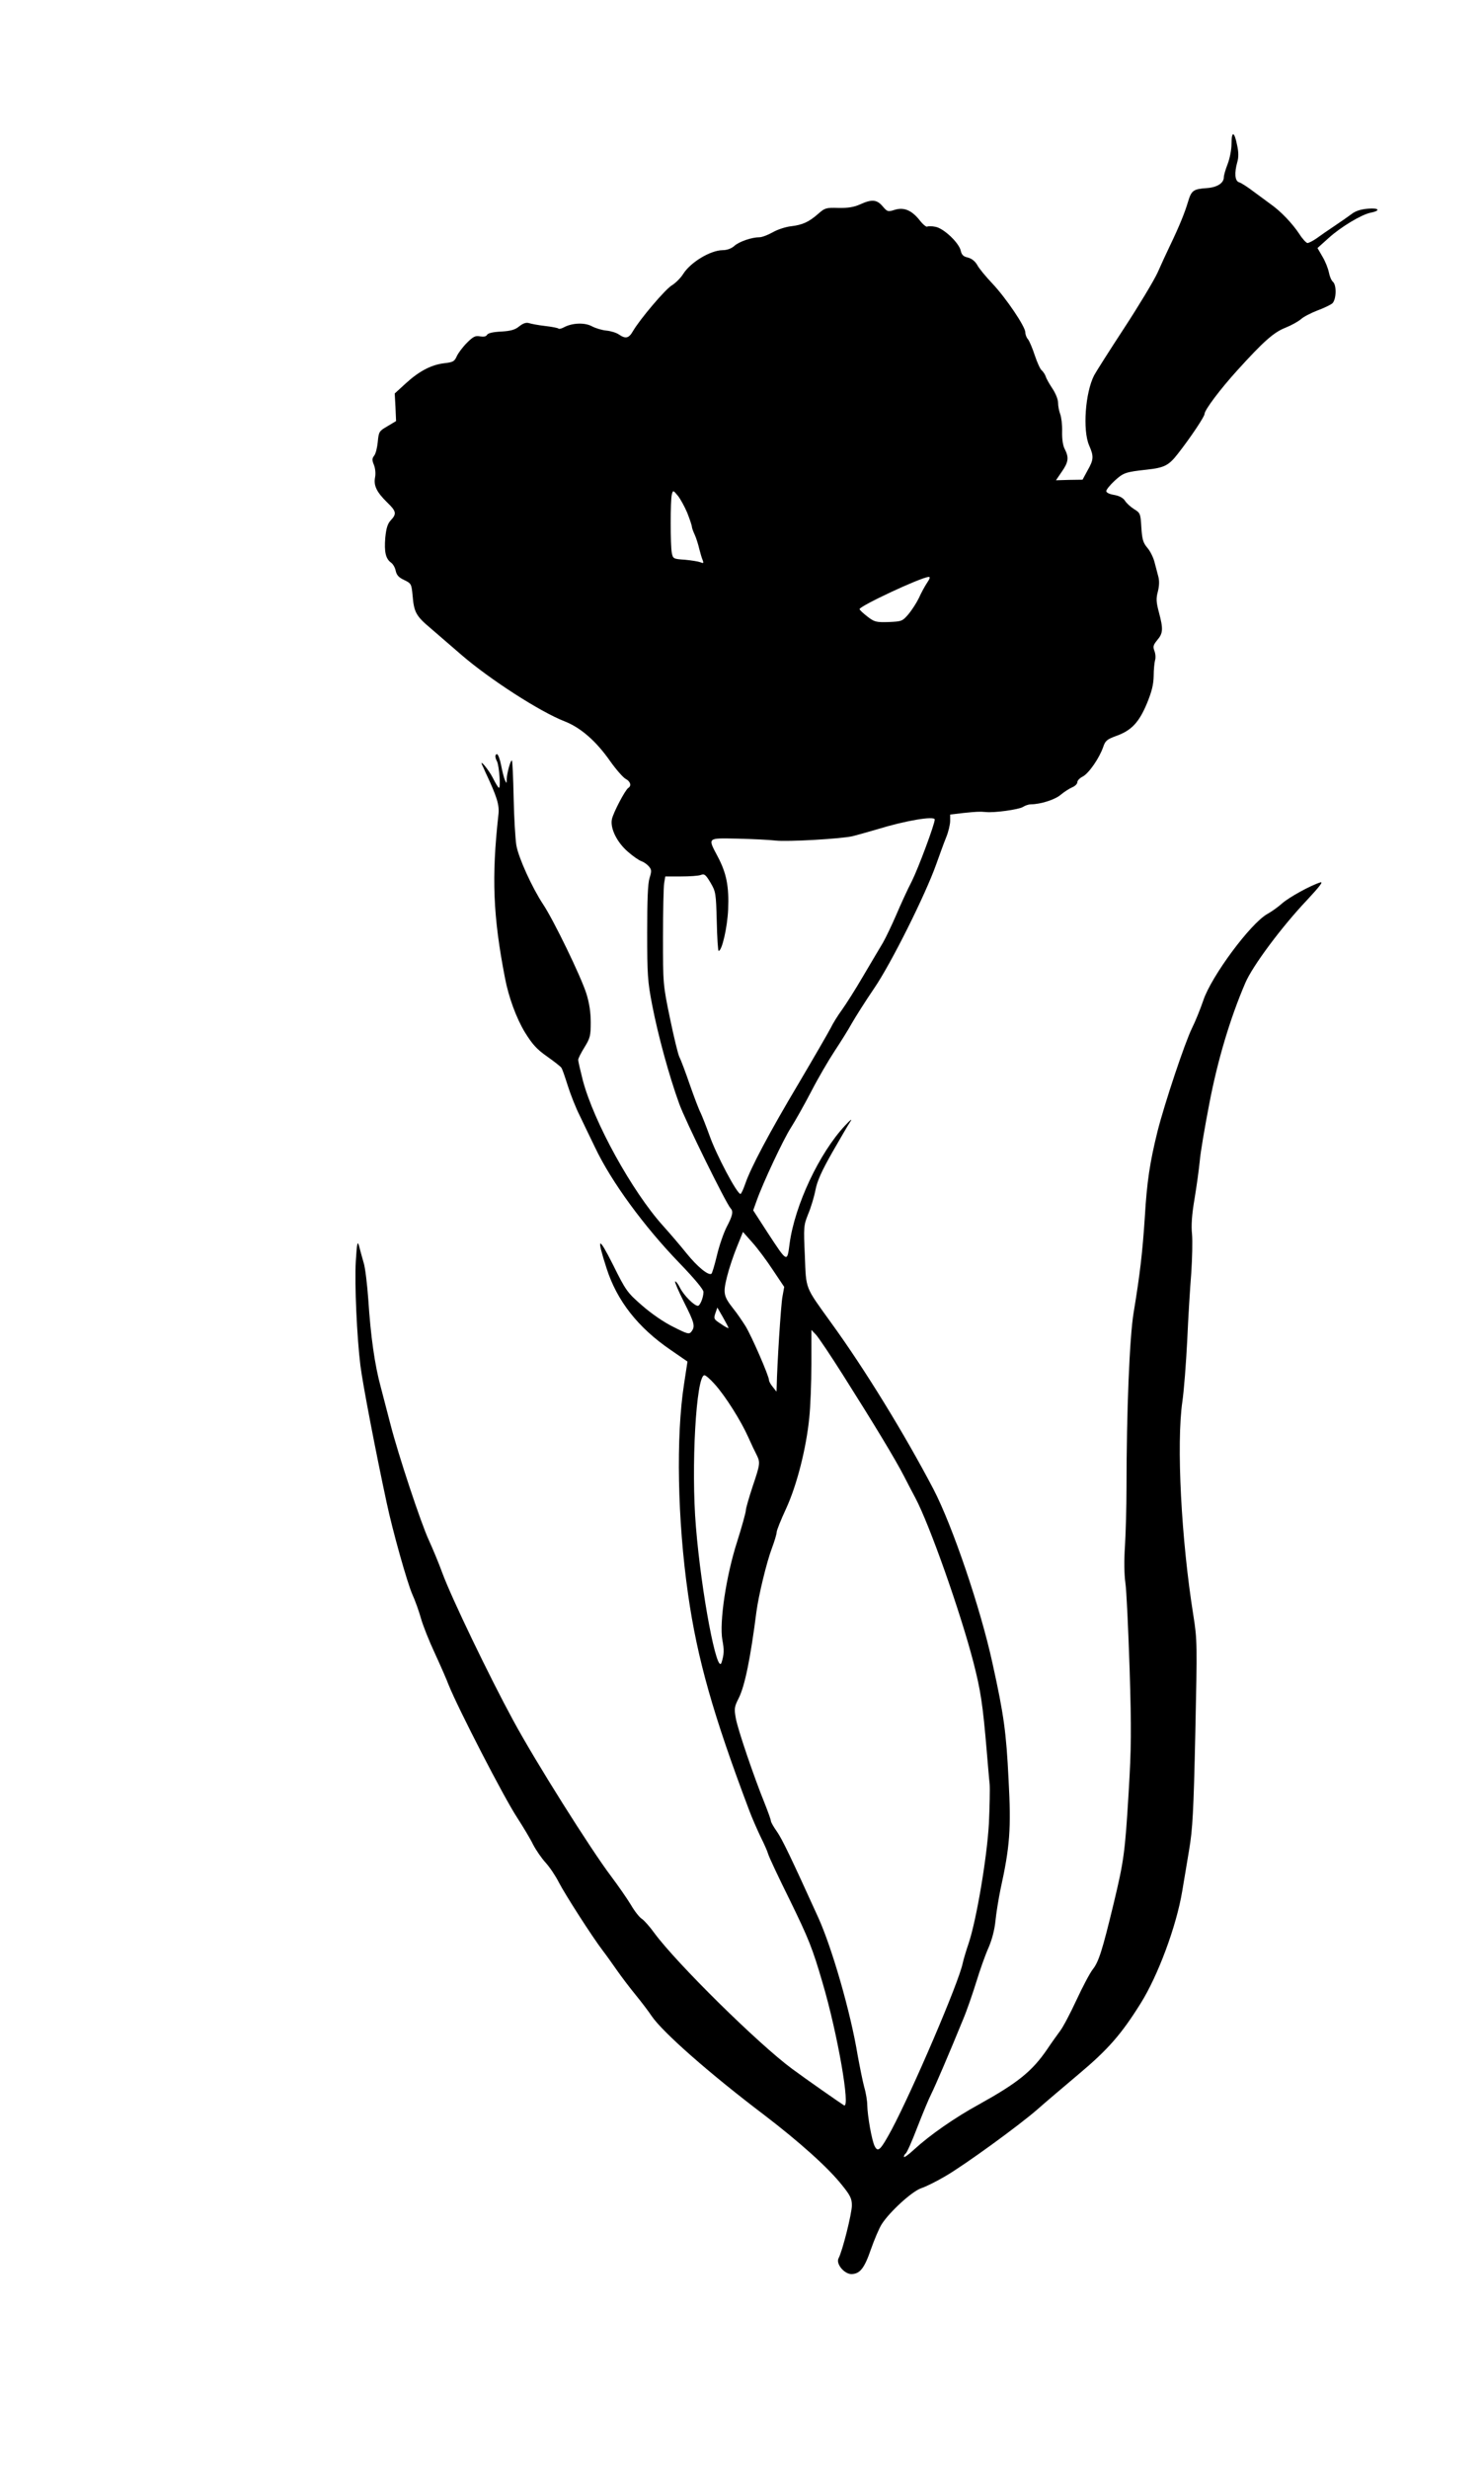
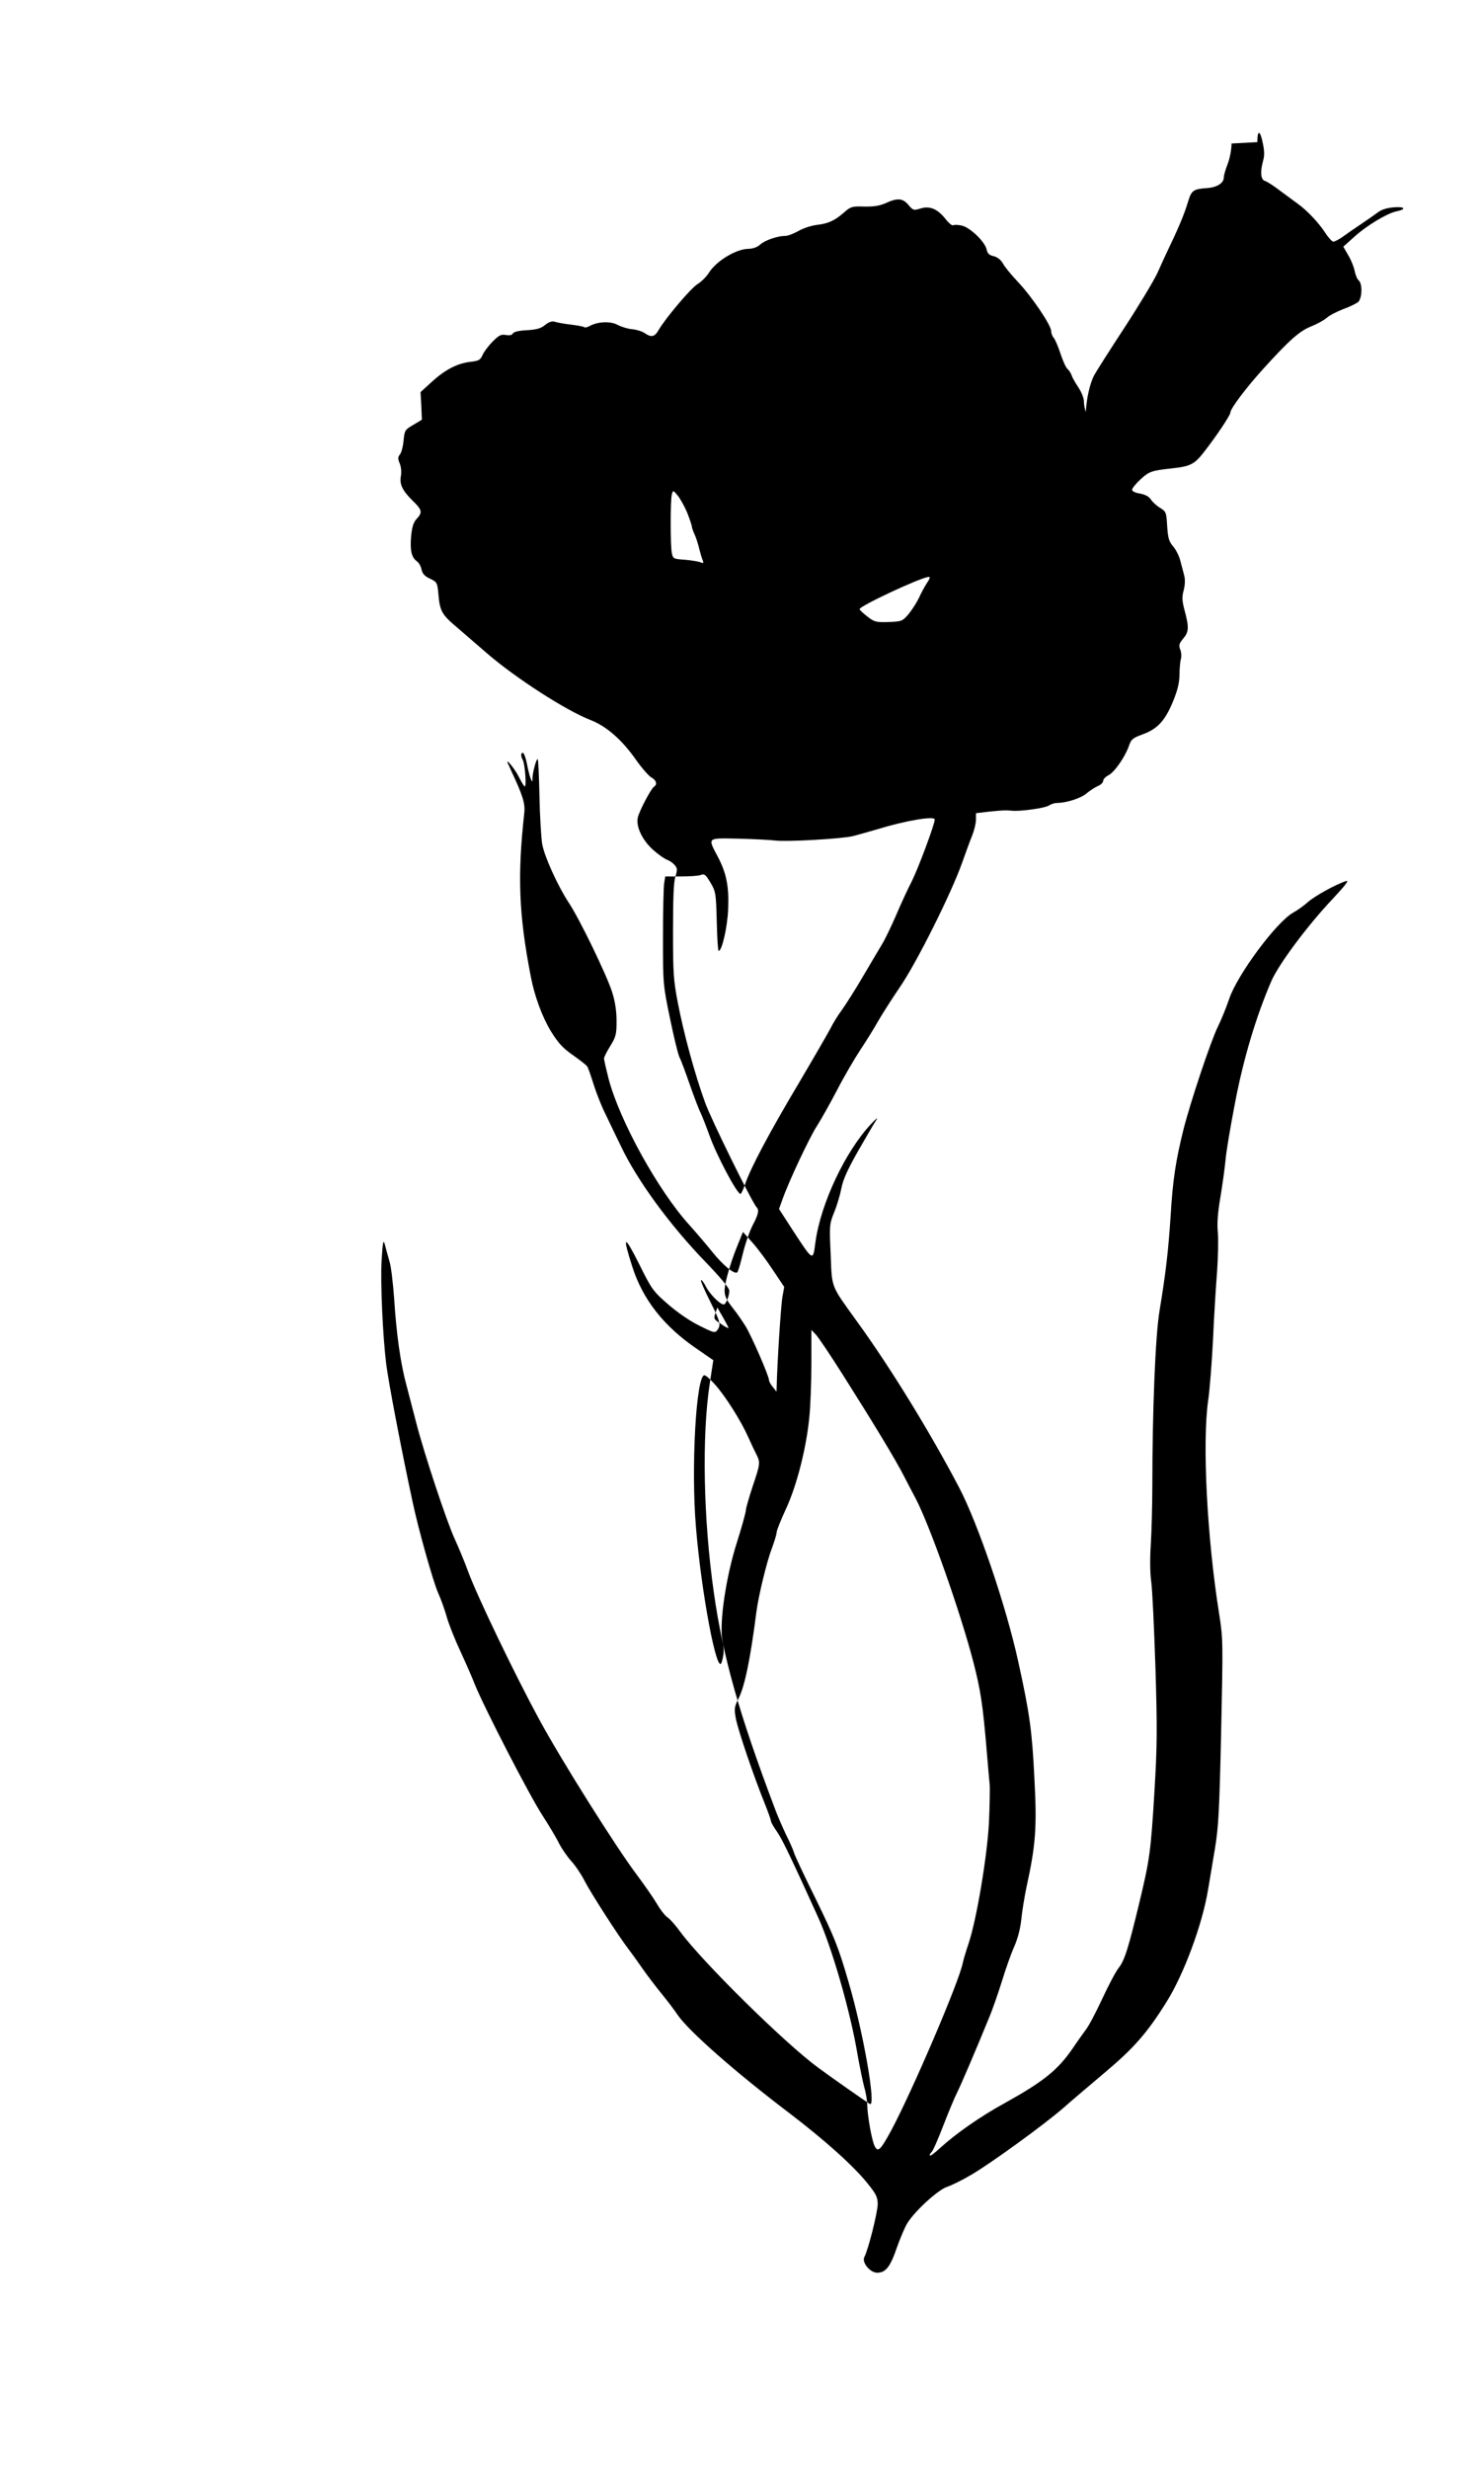
<svg xmlns="http://www.w3.org/2000/svg" version="1.0" width="770pt" height="1280pt" viewBox="0 0 770 1280" preserveAspectRatio="xMidYMid meet">
  <g transform="translate(0,1280) scale(0.1,-0.1)" fill="#000000" stroke="none">
-     <path d="M6390 12056 c0 -32 -9 -77 -20 -106 -11 -28 -20 -59 -20 -69 0 -30 -34 -52 -86 -56 -73 -5 -82 -12 -100 -72 -17 -57 -45 -126 -94 -228 -16 -33 -45 -96 -64 -139 -20 -43 -99 -174 -175 -290 -76 -116 -145 -225 -154 -242 -46 -90 -60 -284 -26 -363 25 -57 24 -74 -8 -130 l-26 -48 -69 -1 -69 -2 30 44 c35 50 38 74 16 117 -10 18 -15 53 -14 92 1 34 -4 75 -10 90 -6 16 -11 42 -11 59 0 17 -13 49 -29 73 -16 24 -32 52 -35 63 -4 11 -13 25 -21 32 -8 6 -24 42 -36 78 -12 37 -28 74 -35 83 -8 8 -14 25 -14 36 0 30 -101 179 -171 253 -34 36 -70 79 -79 97 -12 20 -29 33 -49 38 -22 5 -31 13 -36 35 -9 41 -88 116 -131 124 -19 4 -38 4 -43 1 -5 -3 -23 12 -40 34 -41 51 -81 68 -129 53 -35 -11 -38 -10 -62 18 -30 36 -57 38 -118 10 -32 -14 -62 -19 -112 -18 -63 2 -70 0 -104 -30 -49 -43 -82 -58 -141 -65 -28 -3 -71 -17 -95 -31 -25 -14 -56 -26 -69 -26 -40 0 -105 -22 -131 -45 -15 -14 -39 -22 -61 -22 -64 -1 -166 -63 -204 -123 -13 -21 -40 -48 -60 -60 -35 -22 -164 -174 -201 -237 -21 -37 -38 -41 -73 -17 -13 9 -42 18 -64 20 -22 2 -57 12 -77 23 -38 20 -103 17 -146 -7 -12 -6 -24 -9 -27 -5 -4 3 -34 9 -69 13 -35 4 -72 11 -84 15 -14 4 -30 -1 -50 -17 -22 -18 -44 -24 -94 -27 -42 -2 -68 -8 -73 -17 -5 -9 -18 -11 -36 -8 -24 5 -36 -1 -68 -33 -22 -22 -46 -54 -53 -70 -12 -27 -20 -31 -64 -36 -68 -8 -131 -41 -200 -104 l-58 -53 4 -72 3 -71 -45 -27 c-43 -25 -45 -28 -50 -82 -3 -30 -11 -62 -19 -71 -11 -14 -11 -23 -1 -47 7 -17 10 -44 6 -65 -8 -43 8 -76 63 -130 47 -45 50 -59 19 -92 -17 -18 -24 -41 -29 -91 -6 -73 2 -109 30 -129 10 -7 21 -26 24 -42 5 -23 16 -35 44 -48 37 -18 38 -20 44 -83 7 -84 18 -104 93 -167 33 -29 106 -91 161 -139 145 -125 406 -294 535 -344 82 -32 162 -101 235 -205 31 -44 68 -86 81 -93 25 -13 32 -36 14 -47 -16 -10 -78 -128 -85 -162 -10 -47 26 -120 83 -169 26 -23 57 -44 68 -48 12 -4 29 -15 39 -26 16 -18 17 -25 5 -63 -9 -29 -12 -115 -12 -282 0 -217 2 -253 26 -376 30 -156 88 -368 140 -511 30 -85 243 -517 267 -543 15 -15 10 -38 -20 -95 -16 -31 -39 -97 -51 -148 -12 -50 -25 -94 -29 -96 -16 -10 -73 37 -128 105 -32 40 -87 104 -122 143 -161 178 -360 539 -417 755 -13 51 -24 99 -24 106 0 8 15 37 33 66 29 47 32 60 32 128 0 52 -7 100 -23 151 -29 90 -170 381 -225 463 -56 85 -127 240 -138 305 -5 32 -12 142 -14 246 -2 103 -6 190 -9 193 -6 6 -26 -65 -27 -97 0 -23 -1 -23 -9 -5 -5 11 -14 46 -20 78 -6 31 -16 57 -21 57 -11 0 -12 -16 0 -38 11 -23 20 -142 9 -136 -5 3 -19 27 -32 53 -20 39 -69 99 -55 66 3 -5 10 -21 16 -35 62 -132 75 -173 69 -224 -36 -325 -28 -526 34 -846 19 -100 59 -209 104 -283 38 -61 61 -87 114 -124 37 -26 70 -52 74 -58 5 -5 19 -47 33 -91 14 -45 42 -117 64 -160 21 -44 56 -117 79 -164 84 -177 254 -409 438 -599 77 -80 124 -136 124 -149 0 -29 -18 -72 -29 -72 -19 0 -72 53 -92 92 -11 22 -23 37 -26 34 -3 -3 18 -51 46 -107 54 -107 59 -125 39 -152 -12 -16 -20 -14 -95 24 -49 24 -114 69 -162 111 -77 67 -84 77 -151 212 -76 151 -86 145 -33 -19 54 -169 163 -308 333 -424 l87 -60 -18 -118 c-42 -271 -34 -705 21 -1088 48 -336 130 -625 317 -1120 14 -38 41 -99 58 -135 18 -36 36 -76 40 -90 3 -14 55 -124 115 -245 95 -195 115 -243 168 -425 78 -264 146 -655 111 -635 -18 11 -199 137 -269 189 -174 128 -597 545 -714 703 -25 35 -55 68 -66 75 -12 7 -38 40 -57 73 -20 33 -66 99 -102 147 -106 140 -394 597 -508 808 -125 230 -321 637 -368 765 -18 50 -50 126 -70 170 -41 88 -159 444 -199 600 -14 55 -37 141 -50 192 -32 116 -53 268 -65 454 -6 81 -16 169 -25 195 -8 27 -18 65 -23 84 -8 29 -11 17 -17 -80 -7 -114 6 -396 24 -540 12 -96 80 -450 136 -710 31 -147 107 -416 133 -475 15 -33 35 -89 45 -125 10 -36 42 -117 72 -181 29 -63 62 -138 72 -165 49 -122 286 -582 355 -687 31 -48 69 -111 83 -140 15 -29 44 -71 65 -94 21 -23 52 -69 69 -103 31 -60 171 -279 229 -355 17 -22 49 -67 72 -100 23 -33 67 -91 99 -130 31 -38 68 -87 81 -107 57 -84 300 -298 584 -513 182 -139 332 -273 404 -364 43 -53 51 -70 51 -105 0 -42 -49 -237 -69 -274 -15 -28 29 -82 67 -82 44 1 67 30 101 129 18 51 43 110 56 130 41 64 156 169 204 186 25 8 81 36 125 62 96 55 383 263 480 348 37 33 133 114 211 180 154 129 223 208 323 368 90 143 186 401 216 582 8 50 25 146 36 215 18 107 23 195 32 604 10 465 10 483 -10 610 -63 393 -89 891 -57 1111 8 55 19 197 25 315 5 118 15 276 21 351 5 75 7 165 4 200 -5 44 -1 102 13 184 11 66 23 154 27 195 3 41 26 176 50 300 43 224 107 439 186 623 37 88 190 293 321 431 66 71 86 97 68 91 -51 -16 -162 -77 -198 -109 -20 -18 -55 -43 -77 -55 -88 -50 -289 -322 -331 -446 -15 -44 -41 -109 -59 -145 -37 -75 -142 -389 -179 -535 -40 -162 -55 -260 -66 -445 -12 -183 -25 -295 -58 -495 -21 -125 -37 -513 -37 -905 0 -102 -4 -239 -8 -305 -5 -73 -4 -147 2 -190 6 -38 15 -238 22 -444 10 -324 9 -411 -5 -645 -19 -315 -25 -355 -78 -576 -58 -240 -77 -301 -108 -340 -15 -19 -53 -91 -85 -160 -32 -69 -70 -141 -85 -160 -14 -19 -45 -62 -67 -95 -78 -114 -153 -174 -353 -285 -126 -69 -254 -158 -337 -234 -29 -27 -53 -44 -53 -38 0 6 4 13 9 17 6 3 33 64 61 137 28 72 60 149 72 172 20 40 94 212 165 386 20 47 50 135 69 196 19 62 47 141 63 176 18 42 31 91 36 139 4 41 16 114 26 163 49 223 56 313 42 571 -12 243 -24 333 -83 600 -62 286 -208 715 -307 905 -149 284 -356 622 -532 864 -136 189 -128 168 -135 346 -7 150 -6 157 17 215 14 33 31 89 38 125 9 47 32 98 87 195 41 71 83 144 94 160 12 18 1 10 -27 -20 -134 -143 -261 -413 -288 -612 -13 -100 -11 -101 -114 56 l-75 116 18 50 c32 91 139 319 178 379 21 33 68 116 104 185 36 70 91 164 122 211 31 47 72 112 90 145 19 33 70 114 115 180 88 128 268 489 323 645 17 47 39 109 51 138 12 29 21 68 21 86 l0 33 68 8 c70 7 84 8 117 5 43 -5 171 13 192 26 12 8 31 14 42 14 49 0 125 24 154 49 18 15 44 32 60 39 15 6 27 18 27 27 0 8 12 21 28 29 31 16 86 95 106 153 11 33 20 40 69 58 78 28 117 70 158 168 25 61 34 97 35 142 0 33 4 70 7 81 4 12 3 34 -3 49 -9 23 -6 31 15 57 30 35 31 58 8 144 -14 53 -15 71 -5 108 7 28 8 55 2 77 -5 19 -14 53 -20 76 -6 23 -22 56 -37 73 -22 26 -27 44 -31 106 -4 71 -6 75 -37 94 -18 11 -40 31 -48 44 -10 15 -29 25 -56 30 -25 4 -41 12 -41 20 0 7 20 32 44 54 45 41 56 45 166 57 91 10 114 21 162 83 65 83 138 192 138 206 0 20 81 128 170 226 136 150 189 197 250 221 30 12 66 32 80 44 14 13 52 32 85 45 33 12 68 29 78 37 21 20 23 95 3 112 -8 7 -17 28 -21 49 -4 20 -18 56 -33 81 l-26 45 59 53 c62 56 168 120 216 130 55 11 45 26 -13 21 -37 -3 -65 -12 -84 -27 -16 -12 -56 -40 -89 -62 -33 -22 -75 -51 -94 -65 -19 -13 -40 -24 -47 -24 -6 0 -26 21 -43 48 -36 54 -95 116 -146 152 -19 14 -60 44 -91 67 -30 23 -64 45 -75 48 -22 7 -25 48 -9 105 7 24 7 51 -1 87 -14 72 -29 76 -29 9z m-2824 -1915 c13 -33 24 -66 24 -72 0 -6 7 -25 15 -42 8 -18 18 -50 23 -72 6 -22 13 -49 18 -59 6 -16 4 -18 -12 -11 -10 4 -47 10 -80 13 -59 4 -62 5 -68 34 -8 39 -8 276 0 305 6 22 7 22 31 -7 13 -16 35 -56 49 -89z m1244 -363 c-12 -18 -31 -53 -42 -78 -12 -25 -36 -62 -54 -84 -32 -37 -35 -38 -104 -41 -65 -2 -74 1 -110 29 -22 17 -40 34 -40 38 0 16 314 163 358 167 10 1 7 -9 -8 -31z m40 -1227 c0 -24 -85 -252 -119 -320 -22 -42 -58 -121 -81 -175 -23 -53 -54 -118 -69 -144 -16 -26 -61 -103 -102 -172 -40 -69 -90 -147 -110 -175 -20 -27 -47 -70 -59 -95 -13 -25 -87 -153 -165 -285 -155 -260 -250 -440 -278 -522 -10 -29 -21 -53 -25 -53 -18 0 -126 204 -161 304 -17 47 -38 100 -46 117 -9 17 -34 83 -56 146 -22 64 -46 128 -54 143 -7 14 -29 105 -49 202 -36 173 -36 179 -36 419 0 134 3 260 6 280 l6 35 81 0 c45 0 92 3 104 8 18 7 25 1 50 -41 27 -46 28 -54 32 -200 2 -84 6 -153 10 -153 17 0 45 122 49 214 5 120 -8 188 -54 275 -53 100 -56 96 103 93 76 -2 165 -6 198 -10 60 -7 343 9 400 23 17 4 73 20 125 35 149 46 300 71 300 51z m-840 -2335 l59 -88 -9 -50 c-8 -40 -28 -355 -30 -468 l-1 -25 -19 24 c-11 13 -20 29 -20 36 0 21 -90 228 -122 280 -17 27 -45 68 -63 90 -51 65 -54 80 -33 165 10 41 33 110 51 154 l32 79 48 -54 c27 -30 75 -94 107 -143z m-230 -301 c0 -3 -18 6 -39 21 -37 24 -39 27 -29 56 l10 29 29 -50 c16 -28 29 -53 29 -56z m596 -247 c159 -251 271 -436 315 -522 20 -39 46 -89 58 -111 74 -139 233 -589 301 -850 38 -148 49 -216 70 -465 6 -69 12 -145 15 -170 2 -25 0 -117 -4 -205 -10 -178 -65 -501 -105 -620 -13 -38 -27 -85 -31 -104 -21 -101 -259 -656 -369 -863 -57 -105 -70 -118 -87 -86 -15 27 -38 158 -39 213 0 22 -7 65 -16 95 -8 30 -23 105 -34 165 -36 220 -133 557 -205 715 -141 310 -185 402 -213 443 -18 25 -32 50 -32 56 0 6 -14 45 -31 88 -57 140 -141 387 -151 444 -9 50 -8 60 15 105 32 64 61 207 92 449 11 83 53 257 80 328 14 37 25 75 25 84 0 9 22 64 49 122 56 122 104 311 120 470 6 57 11 182 11 279 l0 177 24 -25 c13 -14 77 -109 142 -212z m-667 -45 c55 -61 136 -190 173 -273 16 -36 36 -78 44 -93 19 -39 19 -46 -21 -164 -19 -58 -35 -113 -35 -123 0 -10 -20 -83 -45 -162 -58 -180 -93 -419 -77 -510 10 -51 9 -76 -4 -117 -23 -73 -105 360 -133 702 -26 308 1 787 44 787 7 0 31 -21 54 -47z" />
+     <path d="M6390 12056 c0 -32 -9 -77 -20 -106 -11 -28 -20 -59 -20 -69 0 -30 -34 -52 -86 -56 -73 -5 -82 -12 -100 -72 -17 -57 -45 -126 -94 -228 -16 -33 -45 -96 -64 -139 -20 -43 -99 -174 -175 -290 -76 -116 -145 -225 -154 -242 -46 -90 -60 -284 -26 -363 25 -57 24 -74 -8 -130 c35 50 38 74 16 117 -10 18 -15 53 -14 92 1 34 -4 75 -10 90 -6 16 -11 42 -11 59 0 17 -13 49 -29 73 -16 24 -32 52 -35 63 -4 11 -13 25 -21 32 -8 6 -24 42 -36 78 -12 37 -28 74 -35 83 -8 8 -14 25 -14 36 0 30 -101 179 -171 253 -34 36 -70 79 -79 97 -12 20 -29 33 -49 38 -22 5 -31 13 -36 35 -9 41 -88 116 -131 124 -19 4 -38 4 -43 1 -5 -3 -23 12 -40 34 -41 51 -81 68 -129 53 -35 -11 -38 -10 -62 18 -30 36 -57 38 -118 10 -32 -14 -62 -19 -112 -18 -63 2 -70 0 -104 -30 -49 -43 -82 -58 -141 -65 -28 -3 -71 -17 -95 -31 -25 -14 -56 -26 -69 -26 -40 0 -105 -22 -131 -45 -15 -14 -39 -22 -61 -22 -64 -1 -166 -63 -204 -123 -13 -21 -40 -48 -60 -60 -35 -22 -164 -174 -201 -237 -21 -37 -38 -41 -73 -17 -13 9 -42 18 -64 20 -22 2 -57 12 -77 23 -38 20 -103 17 -146 -7 -12 -6 -24 -9 -27 -5 -4 3 -34 9 -69 13 -35 4 -72 11 -84 15 -14 4 -30 -1 -50 -17 -22 -18 -44 -24 -94 -27 -42 -2 -68 -8 -73 -17 -5 -9 -18 -11 -36 -8 -24 5 -36 -1 -68 -33 -22 -22 -46 -54 -53 -70 -12 -27 -20 -31 -64 -36 -68 -8 -131 -41 -200 -104 l-58 -53 4 -72 3 -71 -45 -27 c-43 -25 -45 -28 -50 -82 -3 -30 -11 -62 -19 -71 -11 -14 -11 -23 -1 -47 7 -17 10 -44 6 -65 -8 -43 8 -76 63 -130 47 -45 50 -59 19 -92 -17 -18 -24 -41 -29 -91 -6 -73 2 -109 30 -129 10 -7 21 -26 24 -42 5 -23 16 -35 44 -48 37 -18 38 -20 44 -83 7 -84 18 -104 93 -167 33 -29 106 -91 161 -139 145 -125 406 -294 535 -344 82 -32 162 -101 235 -205 31 -44 68 -86 81 -93 25 -13 32 -36 14 -47 -16 -10 -78 -128 -85 -162 -10 -47 26 -120 83 -169 26 -23 57 -44 68 -48 12 -4 29 -15 39 -26 16 -18 17 -25 5 -63 -9 -29 -12 -115 -12 -282 0 -217 2 -253 26 -376 30 -156 88 -368 140 -511 30 -85 243 -517 267 -543 15 -15 10 -38 -20 -95 -16 -31 -39 -97 -51 -148 -12 -50 -25 -94 -29 -96 -16 -10 -73 37 -128 105 -32 40 -87 104 -122 143 -161 178 -360 539 -417 755 -13 51 -24 99 -24 106 0 8 15 37 33 66 29 47 32 60 32 128 0 52 -7 100 -23 151 -29 90 -170 381 -225 463 -56 85 -127 240 -138 305 -5 32 -12 142 -14 246 -2 103 -6 190 -9 193 -6 6 -26 -65 -27 -97 0 -23 -1 -23 -9 -5 -5 11 -14 46 -20 78 -6 31 -16 57 -21 57 -11 0 -12 -16 0 -38 11 -23 20 -142 9 -136 -5 3 -19 27 -32 53 -20 39 -69 99 -55 66 3 -5 10 -21 16 -35 62 -132 75 -173 69 -224 -36 -325 -28 -526 34 -846 19 -100 59 -209 104 -283 38 -61 61 -87 114 -124 37 -26 70 -52 74 -58 5 -5 19 -47 33 -91 14 -45 42 -117 64 -160 21 -44 56 -117 79 -164 84 -177 254 -409 438 -599 77 -80 124 -136 124 -149 0 -29 -18 -72 -29 -72 -19 0 -72 53 -92 92 -11 22 -23 37 -26 34 -3 -3 18 -51 46 -107 54 -107 59 -125 39 -152 -12 -16 -20 -14 -95 24 -49 24 -114 69 -162 111 -77 67 -84 77 -151 212 -76 151 -86 145 -33 -19 54 -169 163 -308 333 -424 l87 -60 -18 -118 c-42 -271 -34 -705 21 -1088 48 -336 130 -625 317 -1120 14 -38 41 -99 58 -135 18 -36 36 -76 40 -90 3 -14 55 -124 115 -245 95 -195 115 -243 168 -425 78 -264 146 -655 111 -635 -18 11 -199 137 -269 189 -174 128 -597 545 -714 703 -25 35 -55 68 -66 75 -12 7 -38 40 -57 73 -20 33 -66 99 -102 147 -106 140 -394 597 -508 808 -125 230 -321 637 -368 765 -18 50 -50 126 -70 170 -41 88 -159 444 -199 600 -14 55 -37 141 -50 192 -32 116 -53 268 -65 454 -6 81 -16 169 -25 195 -8 27 -18 65 -23 84 -8 29 -11 17 -17 -80 -7 -114 6 -396 24 -540 12 -96 80 -450 136 -710 31 -147 107 -416 133 -475 15 -33 35 -89 45 -125 10 -36 42 -117 72 -181 29 -63 62 -138 72 -165 49 -122 286 -582 355 -687 31 -48 69 -111 83 -140 15 -29 44 -71 65 -94 21 -23 52 -69 69 -103 31 -60 171 -279 229 -355 17 -22 49 -67 72 -100 23 -33 67 -91 99 -130 31 -38 68 -87 81 -107 57 -84 300 -298 584 -513 182 -139 332 -273 404 -364 43 -53 51 -70 51 -105 0 -42 -49 -237 -69 -274 -15 -28 29 -82 67 -82 44 1 67 30 101 129 18 51 43 110 56 130 41 64 156 169 204 186 25 8 81 36 125 62 96 55 383 263 480 348 37 33 133 114 211 180 154 129 223 208 323 368 90 143 186 401 216 582 8 50 25 146 36 215 18 107 23 195 32 604 10 465 10 483 -10 610 -63 393 -89 891 -57 1111 8 55 19 197 25 315 5 118 15 276 21 351 5 75 7 165 4 200 -5 44 -1 102 13 184 11 66 23 154 27 195 3 41 26 176 50 300 43 224 107 439 186 623 37 88 190 293 321 431 66 71 86 97 68 91 -51 -16 -162 -77 -198 -109 -20 -18 -55 -43 -77 -55 -88 -50 -289 -322 -331 -446 -15 -44 -41 -109 -59 -145 -37 -75 -142 -389 -179 -535 -40 -162 -55 -260 -66 -445 -12 -183 -25 -295 -58 -495 -21 -125 -37 -513 -37 -905 0 -102 -4 -239 -8 -305 -5 -73 -4 -147 2 -190 6 -38 15 -238 22 -444 10 -324 9 -411 -5 -645 -19 -315 -25 -355 -78 -576 -58 -240 -77 -301 -108 -340 -15 -19 -53 -91 -85 -160 -32 -69 -70 -141 -85 -160 -14 -19 -45 -62 -67 -95 -78 -114 -153 -174 -353 -285 -126 -69 -254 -158 -337 -234 -29 -27 -53 -44 -53 -38 0 6 4 13 9 17 6 3 33 64 61 137 28 72 60 149 72 172 20 40 94 212 165 386 20 47 50 135 69 196 19 62 47 141 63 176 18 42 31 91 36 139 4 41 16 114 26 163 49 223 56 313 42 571 -12 243 -24 333 -83 600 -62 286 -208 715 -307 905 -149 284 -356 622 -532 864 -136 189 -128 168 -135 346 -7 150 -6 157 17 215 14 33 31 89 38 125 9 47 32 98 87 195 41 71 83 144 94 160 12 18 1 10 -27 -20 -134 -143 -261 -413 -288 -612 -13 -100 -11 -101 -114 56 l-75 116 18 50 c32 91 139 319 178 379 21 33 68 116 104 185 36 70 91 164 122 211 31 47 72 112 90 145 19 33 70 114 115 180 88 128 268 489 323 645 17 47 39 109 51 138 12 29 21 68 21 86 l0 33 68 8 c70 7 84 8 117 5 43 -5 171 13 192 26 12 8 31 14 42 14 49 0 125 24 154 49 18 15 44 32 60 39 15 6 27 18 27 27 0 8 12 21 28 29 31 16 86 95 106 153 11 33 20 40 69 58 78 28 117 70 158 168 25 61 34 97 35 142 0 33 4 70 7 81 4 12 3 34 -3 49 -9 23 -6 31 15 57 30 35 31 58 8 144 -14 53 -15 71 -5 108 7 28 8 55 2 77 -5 19 -14 53 -20 76 -6 23 -22 56 -37 73 -22 26 -27 44 -31 106 -4 71 -6 75 -37 94 -18 11 -40 31 -48 44 -10 15 -29 25 -56 30 -25 4 -41 12 -41 20 0 7 20 32 44 54 45 41 56 45 166 57 91 10 114 21 162 83 65 83 138 192 138 206 0 20 81 128 170 226 136 150 189 197 250 221 30 12 66 32 80 44 14 13 52 32 85 45 33 12 68 29 78 37 21 20 23 95 3 112 -8 7 -17 28 -21 49 -4 20 -18 56 -33 81 l-26 45 59 53 c62 56 168 120 216 130 55 11 45 26 -13 21 -37 -3 -65 -12 -84 -27 -16 -12 -56 -40 -89 -62 -33 -22 -75 -51 -94 -65 -19 -13 -40 -24 -47 -24 -6 0 -26 21 -43 48 -36 54 -95 116 -146 152 -19 14 -60 44 -91 67 -30 23 -64 45 -75 48 -22 7 -25 48 -9 105 7 24 7 51 -1 87 -14 72 -29 76 -29 9z m-2824 -1915 c13 -33 24 -66 24 -72 0 -6 7 -25 15 -42 8 -18 18 -50 23 -72 6 -22 13 -49 18 -59 6 -16 4 -18 -12 -11 -10 4 -47 10 -80 13 -59 4 -62 5 -68 34 -8 39 -8 276 0 305 6 22 7 22 31 -7 13 -16 35 -56 49 -89z m1244 -363 c-12 -18 -31 -53 -42 -78 -12 -25 -36 -62 -54 -84 -32 -37 -35 -38 -104 -41 -65 -2 -74 1 -110 29 -22 17 -40 34 -40 38 0 16 314 163 358 167 10 1 7 -9 -8 -31z m40 -1227 c0 -24 -85 -252 -119 -320 -22 -42 -58 -121 -81 -175 -23 -53 -54 -118 -69 -144 -16 -26 -61 -103 -102 -172 -40 -69 -90 -147 -110 -175 -20 -27 -47 -70 -59 -95 -13 -25 -87 -153 -165 -285 -155 -260 -250 -440 -278 -522 -10 -29 -21 -53 -25 -53 -18 0 -126 204 -161 304 -17 47 -38 100 -46 117 -9 17 -34 83 -56 146 -22 64 -46 128 -54 143 -7 14 -29 105 -49 202 -36 173 -36 179 -36 419 0 134 3 260 6 280 l6 35 81 0 c45 0 92 3 104 8 18 7 25 1 50 -41 27 -46 28 -54 32 -200 2 -84 6 -153 10 -153 17 0 45 122 49 214 5 120 -8 188 -54 275 -53 100 -56 96 103 93 76 -2 165 -6 198 -10 60 -7 343 9 400 23 17 4 73 20 125 35 149 46 300 71 300 51z m-840 -2335 l59 -88 -9 -50 c-8 -40 -28 -355 -30 -468 l-1 -25 -19 24 c-11 13 -20 29 -20 36 0 21 -90 228 -122 280 -17 27 -45 68 -63 90 -51 65 -54 80 -33 165 10 41 33 110 51 154 l32 79 48 -54 c27 -30 75 -94 107 -143z m-230 -301 c0 -3 -18 6 -39 21 -37 24 -39 27 -29 56 l10 29 29 -50 c16 -28 29 -53 29 -56z m596 -247 c159 -251 271 -436 315 -522 20 -39 46 -89 58 -111 74 -139 233 -589 301 -850 38 -148 49 -216 70 -465 6 -69 12 -145 15 -170 2 -25 0 -117 -4 -205 -10 -178 -65 -501 -105 -620 -13 -38 -27 -85 -31 -104 -21 -101 -259 -656 -369 -863 -57 -105 -70 -118 -87 -86 -15 27 -38 158 -39 213 0 22 -7 65 -16 95 -8 30 -23 105 -34 165 -36 220 -133 557 -205 715 -141 310 -185 402 -213 443 -18 25 -32 50 -32 56 0 6 -14 45 -31 88 -57 140 -141 387 -151 444 -9 50 -8 60 15 105 32 64 61 207 92 449 11 83 53 257 80 328 14 37 25 75 25 84 0 9 22 64 49 122 56 122 104 311 120 470 6 57 11 182 11 279 l0 177 24 -25 c13 -14 77 -109 142 -212z m-667 -45 c55 -61 136 -190 173 -273 16 -36 36 -78 44 -93 19 -39 19 -46 -21 -164 -19 -58 -35 -113 -35 -123 0 -10 -20 -83 -45 -162 -58 -180 -93 -419 -77 -510 10 -51 9 -76 -4 -117 -23 -73 -105 360 -133 702 -26 308 1 787 44 787 7 0 31 -21 54 -47z" />
  </g>
</svg>